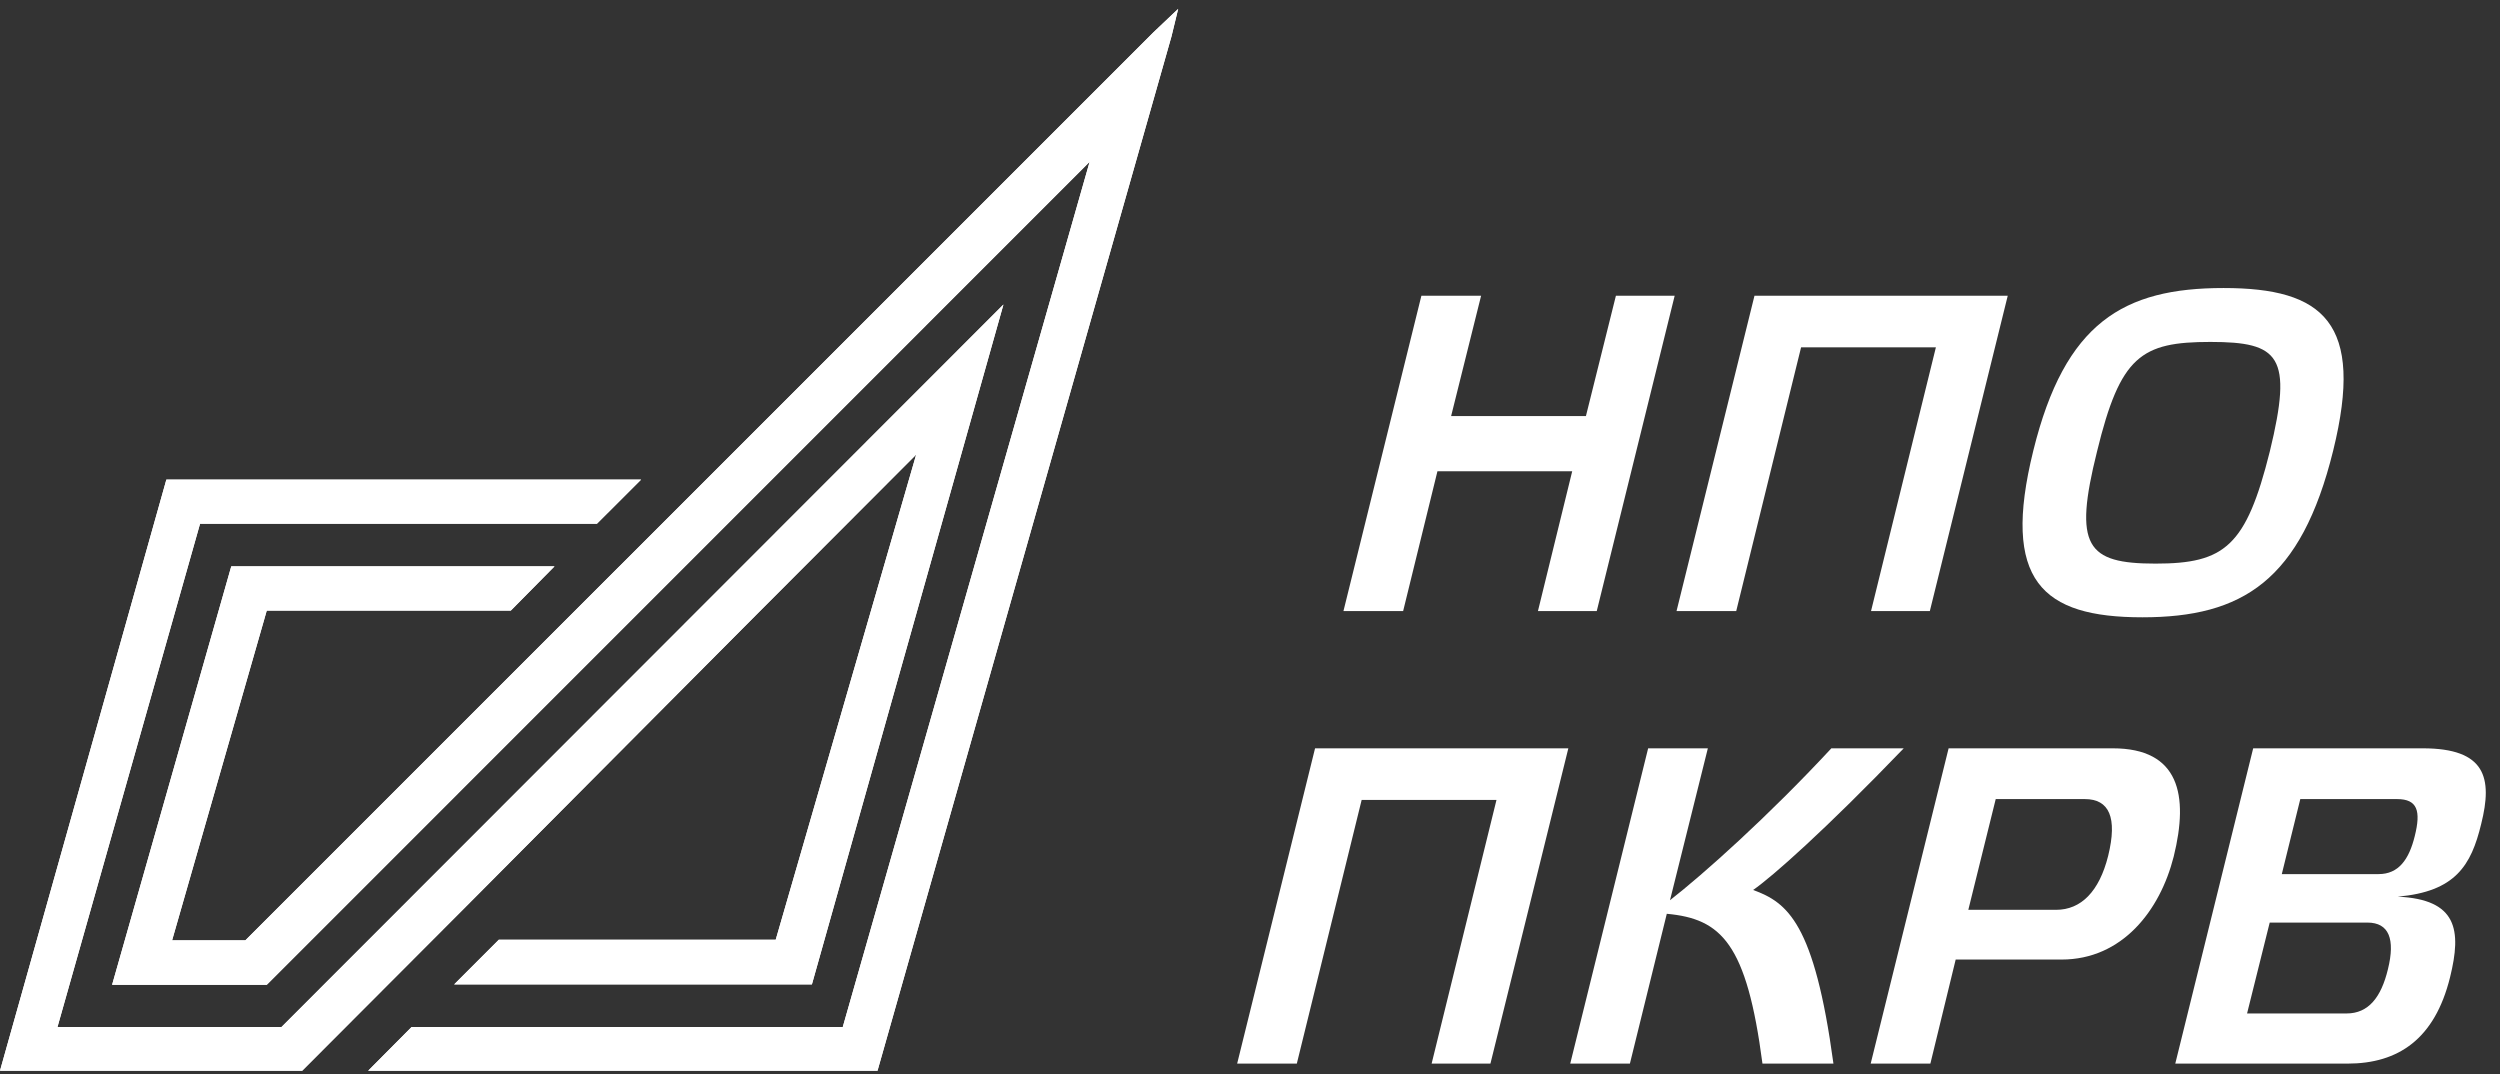
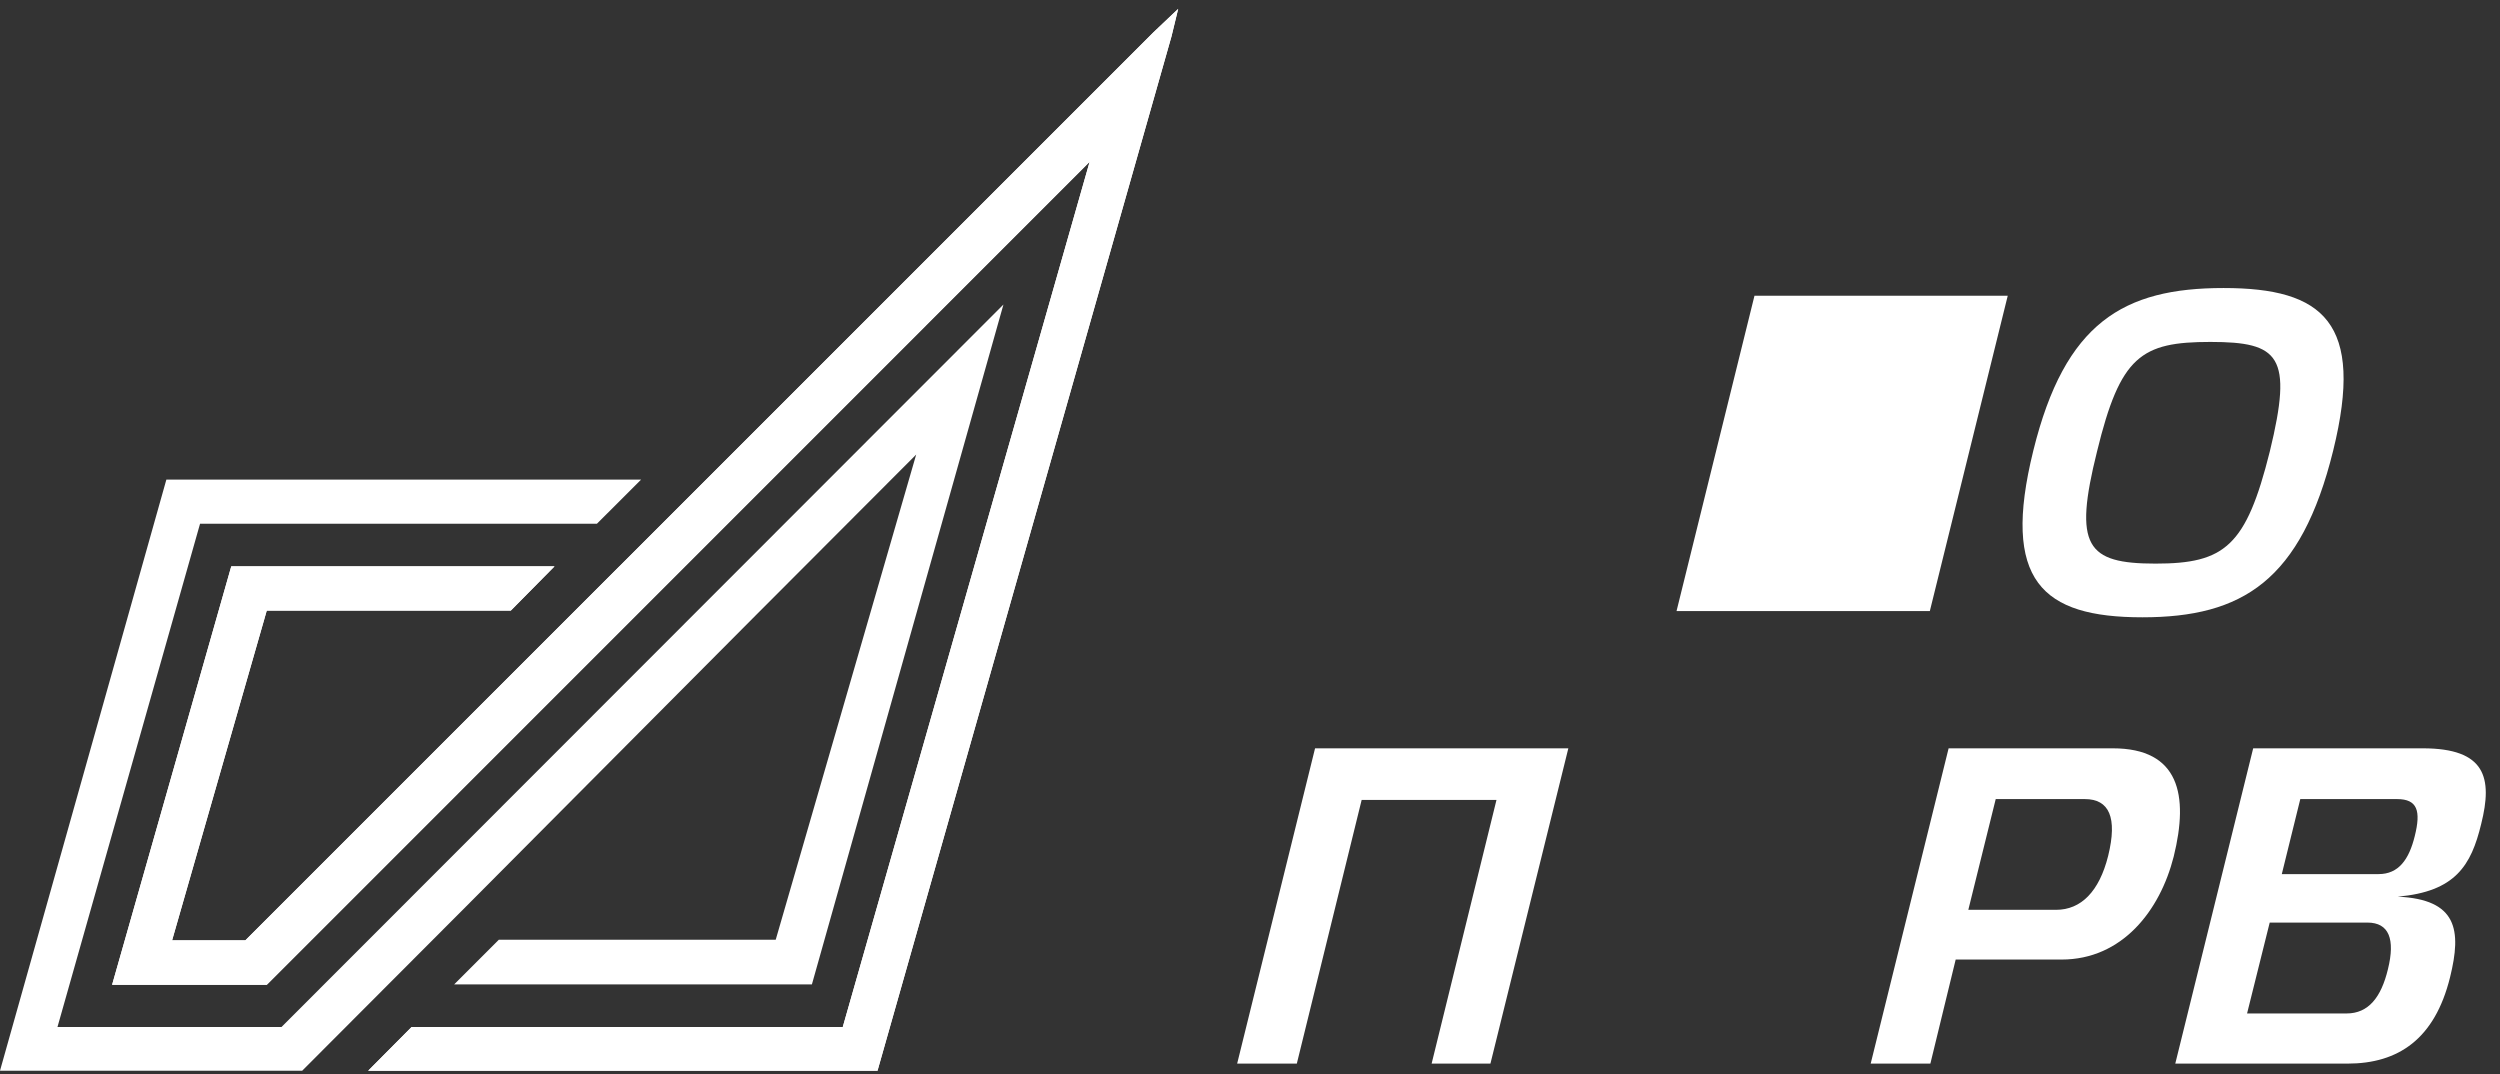
<svg xmlns="http://www.w3.org/2000/svg" width="128" height="55" viewBox="0 0 128 55" fill="none">
  <rect x="0" y="0" width="128" height="55" fill="#333333" stroke="none" />
-   <path d="M74.297 21.304H81.199L82.734 15.143H85.743L81.754 31.285H78.743L80.497 24.128H73.597L71.841 31.285H68.785L72.775 15.143H75.832L74.297 21.304Z" fill="white" />
-   <path d="M98.808 31.285H95.797L99.117 17.785H92.215L88.895 31.285H85.839L89.829 15.143H102.796L98.808 31.285Z" fill="white" />
+   <path d="M98.808 31.285H95.797H92.215L88.895 31.285H85.839L89.829 15.143H102.796L98.808 31.285Z" fill="white" />
  <path d="M116.215 23.112C117.405 18.224 116.713 17.507 113.17 17.507C109.627 17.507 108.559 18.224 107.369 23.112C106.157 27.969 106.821 28.857 110.364 28.857C113.908 28.857 115.003 27.969 116.215 23.112ZM119.459 23.07C117.815 29.734 114.808 31.606 109.689 31.606C104.549 31.606 102.459 29.734 104.106 23.07C105.723 16.512 108.727 14.747 113.845 14.747C118.961 14.747 121.076 16.512 119.459 23.07Z" fill="white" />
  <path d="M76.31 54.457H73.299L76.62 40.956H69.717L66.397 54.457H63.342L67.331 38.314H80.299L76.31 54.457Z" fill="white" />
-   <path d="M90.238 54.457C89.432 48.295 88.134 47.043 85.34 46.786L83.451 54.457H80.396L84.385 38.314H87.442L85.504 46.091C87.195 44.775 90.54 41.791 93.765 38.314H97.471C93.458 42.486 90.734 44.893 89.76 45.567C91.52 46.209 92.897 47.257 93.872 54.457H90.238Z" fill="white" />
  <path d="M105.271 46.583C106.545 46.583 107.48 45.652 107.937 43.823C108.422 41.855 107.991 40.913 106.743 40.913H102.181L100.778 46.583H105.271ZM95.779 54.457L99.769 38.314H108.175C111.578 38.314 112.074 40.699 111.294 43.855C110.594 46.626 108.654 49.129 105.552 49.129H100.131L98.835 54.457H95.779Z" fill="white" />
  <path d="M116.828 44.754H121.785C122.803 44.754 123.339 44.016 123.636 42.807C123.96 41.512 123.771 40.913 122.729 40.913H117.775L116.828 44.754ZM120.147 51.889C121.258 51.889 121.913 51.076 122.263 49.621C122.64 48.092 122.324 47.236 121.212 47.236H116.209L115.05 51.889H120.147ZM125.445 50.028C124.662 53.205 122.788 54.457 120.195 54.457H111.374L115.363 38.314H124.046C127.266 38.314 127.63 39.822 127.037 42.186C126.524 44.315 125.714 45.652 122.762 45.909C125.816 46.048 126.038 47.621 125.445 50.028Z" fill="white" />
  <path d="M25.54 48.113H39.717L46.909 23.273C34.587 35.596 27.794 42.497 15.473 54.82H0L8.518 24.556H32.823L30.564 26.814H10.243L2.942 52.584H14.411C26.733 40.25 39.054 27.916 51.376 15.592L41.569 50.402H23.252L25.54 48.113Z" fill="white" />
  <path d="M13.657 50.423H5.739L11.841 28.996H28.392L26.151 31.264H13.657L13.534 31.692H13.534V31.695L8.811 48.145H12.563L59.063 1.649L60.322 0.455L59.98 1.864L44.929 54.82H18.851L21.073 52.584H43.149L48.836 32.655L55.789 8.285L13.657 50.423Z" fill="white" />
-   <path d="M25.54 48.113H39.717L46.909 23.273C34.587 35.596 27.794 42.497 15.473 54.82H0L8.518 24.556H32.823L30.564 26.814H10.243L2.942 52.584H14.411C26.733 40.25 39.054 27.916 51.376 15.592L41.569 50.402H23.252L25.54 48.113Z" fill="white" />
  <path d="M13.657 50.423H5.739L11.841 28.996H28.392L26.151 31.264H13.657L13.534 31.692H13.534V31.695L8.811 48.145H12.563L59.063 1.649L60.322 0.455L59.98 1.864L44.929 54.82H18.851L21.073 52.584H43.149L48.836 32.655L55.789 8.285L13.657 50.423Z" fill="white" />
</svg>